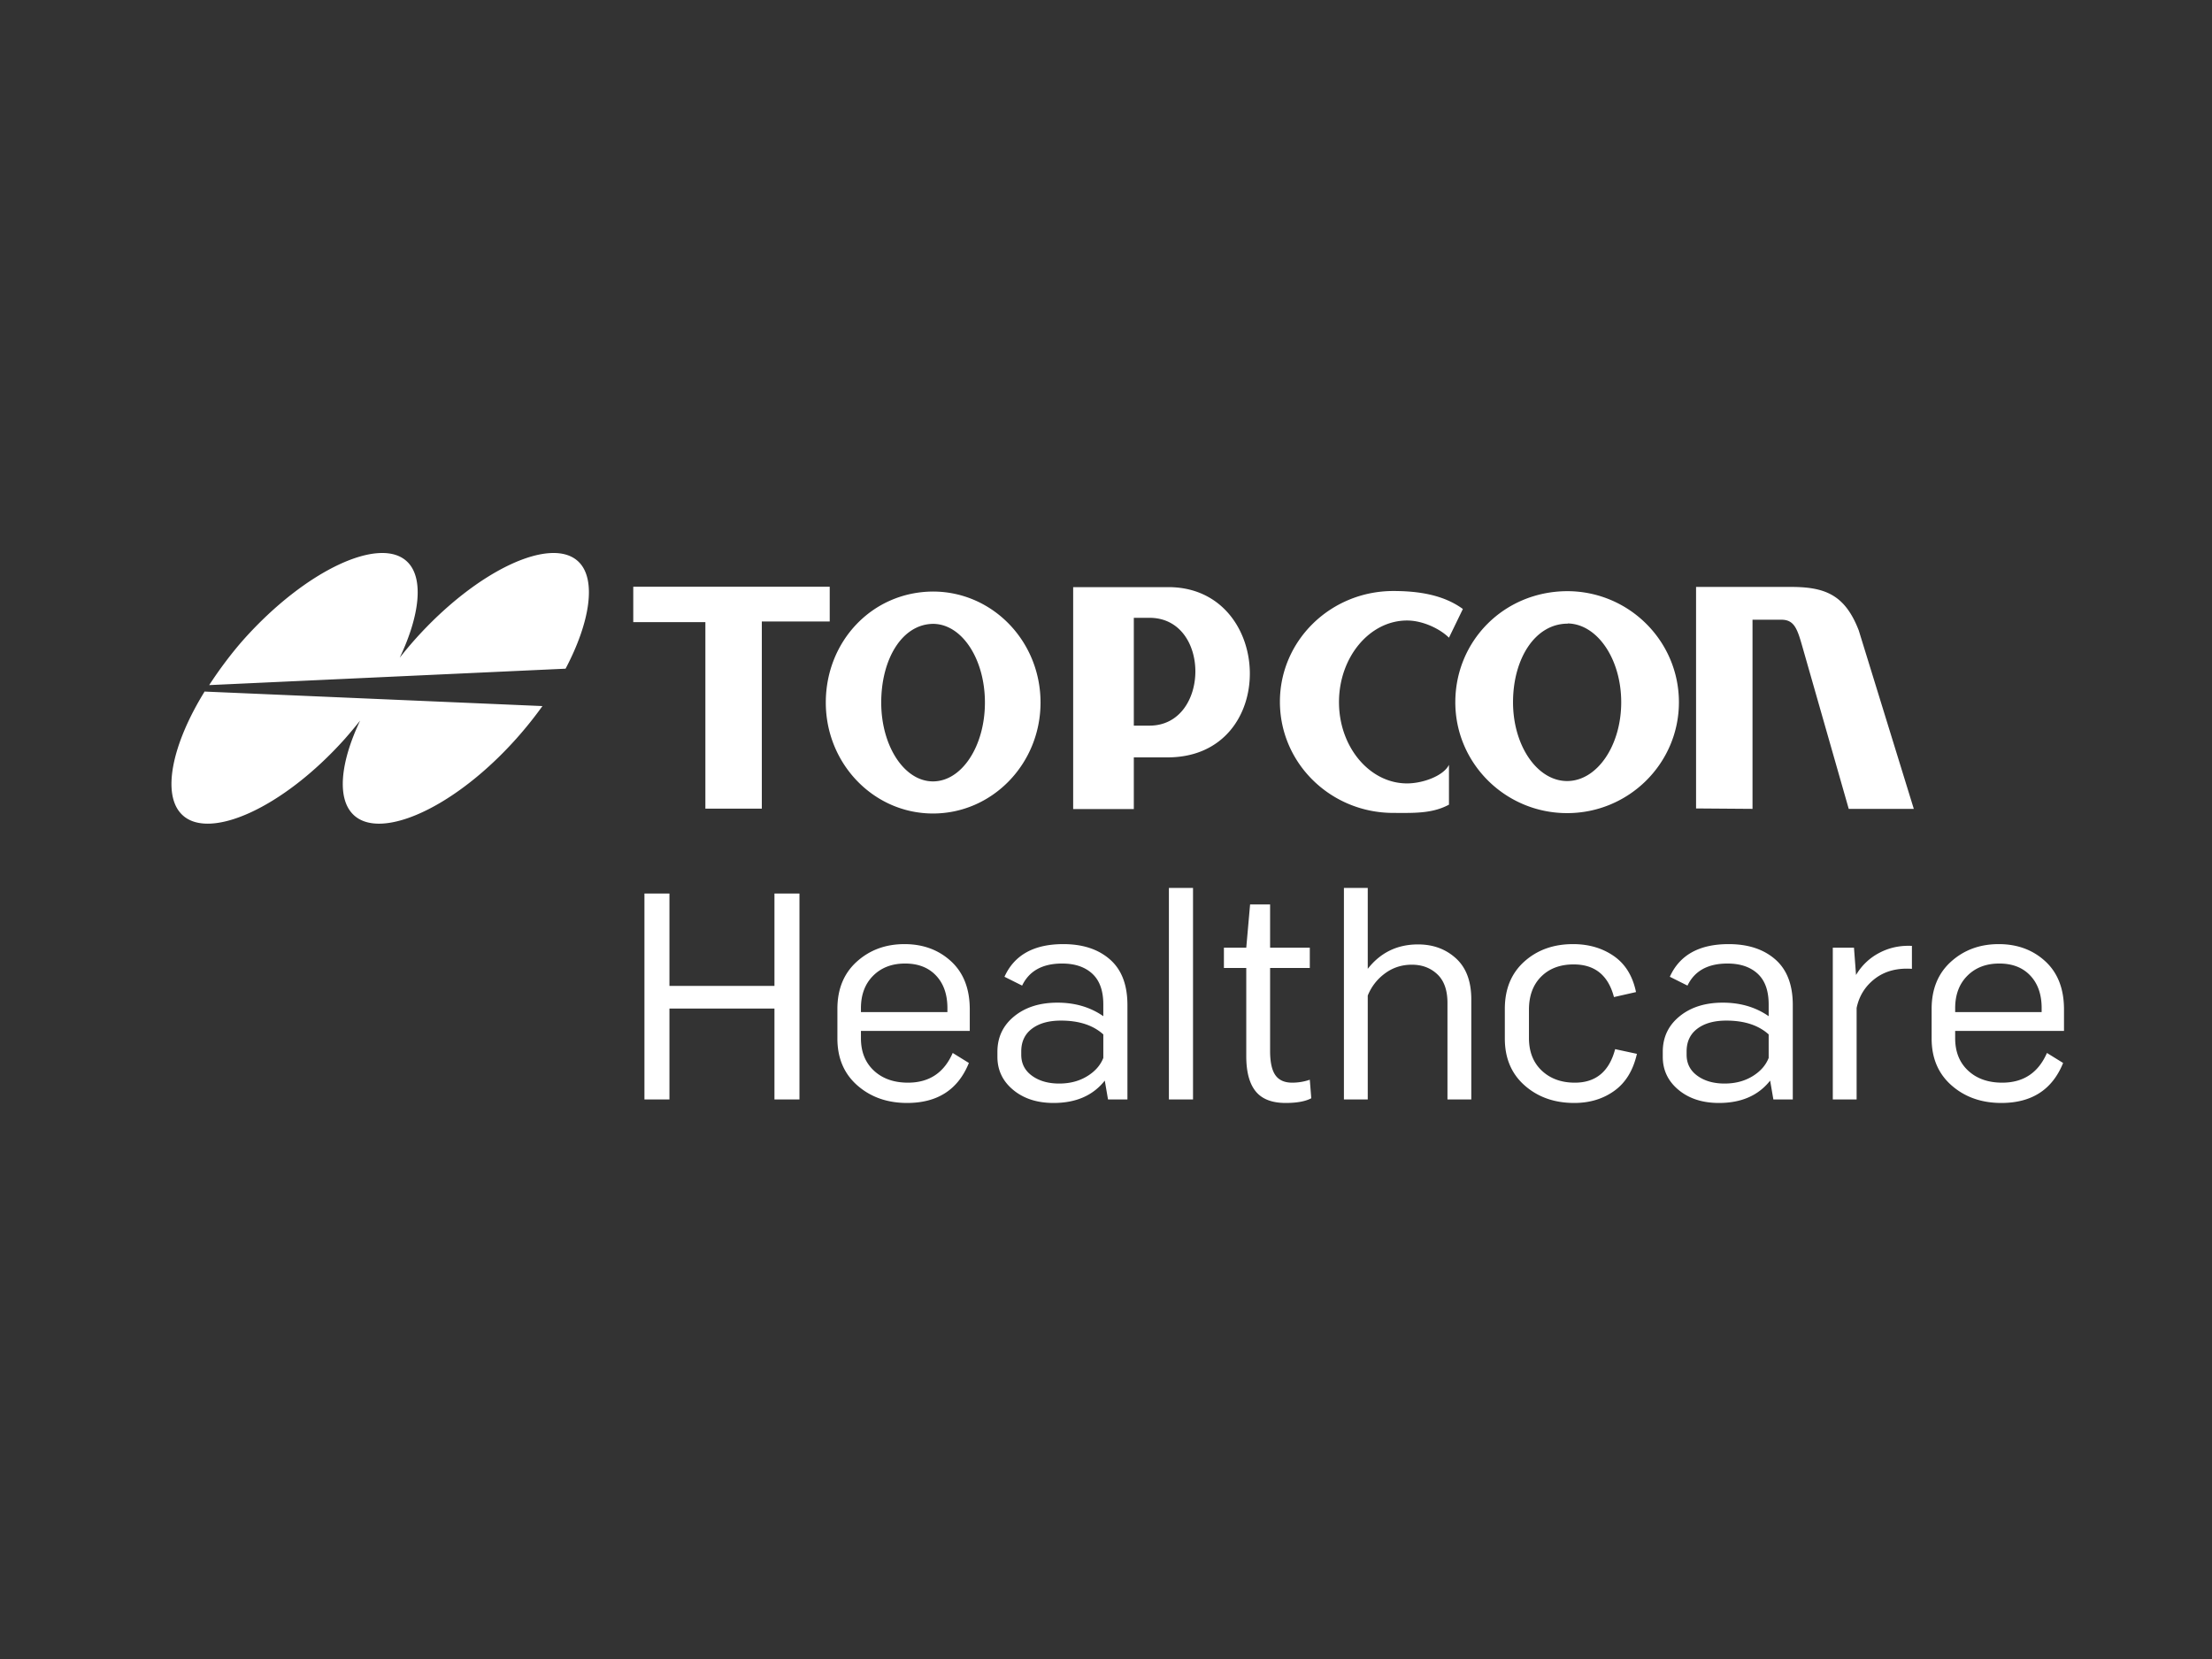
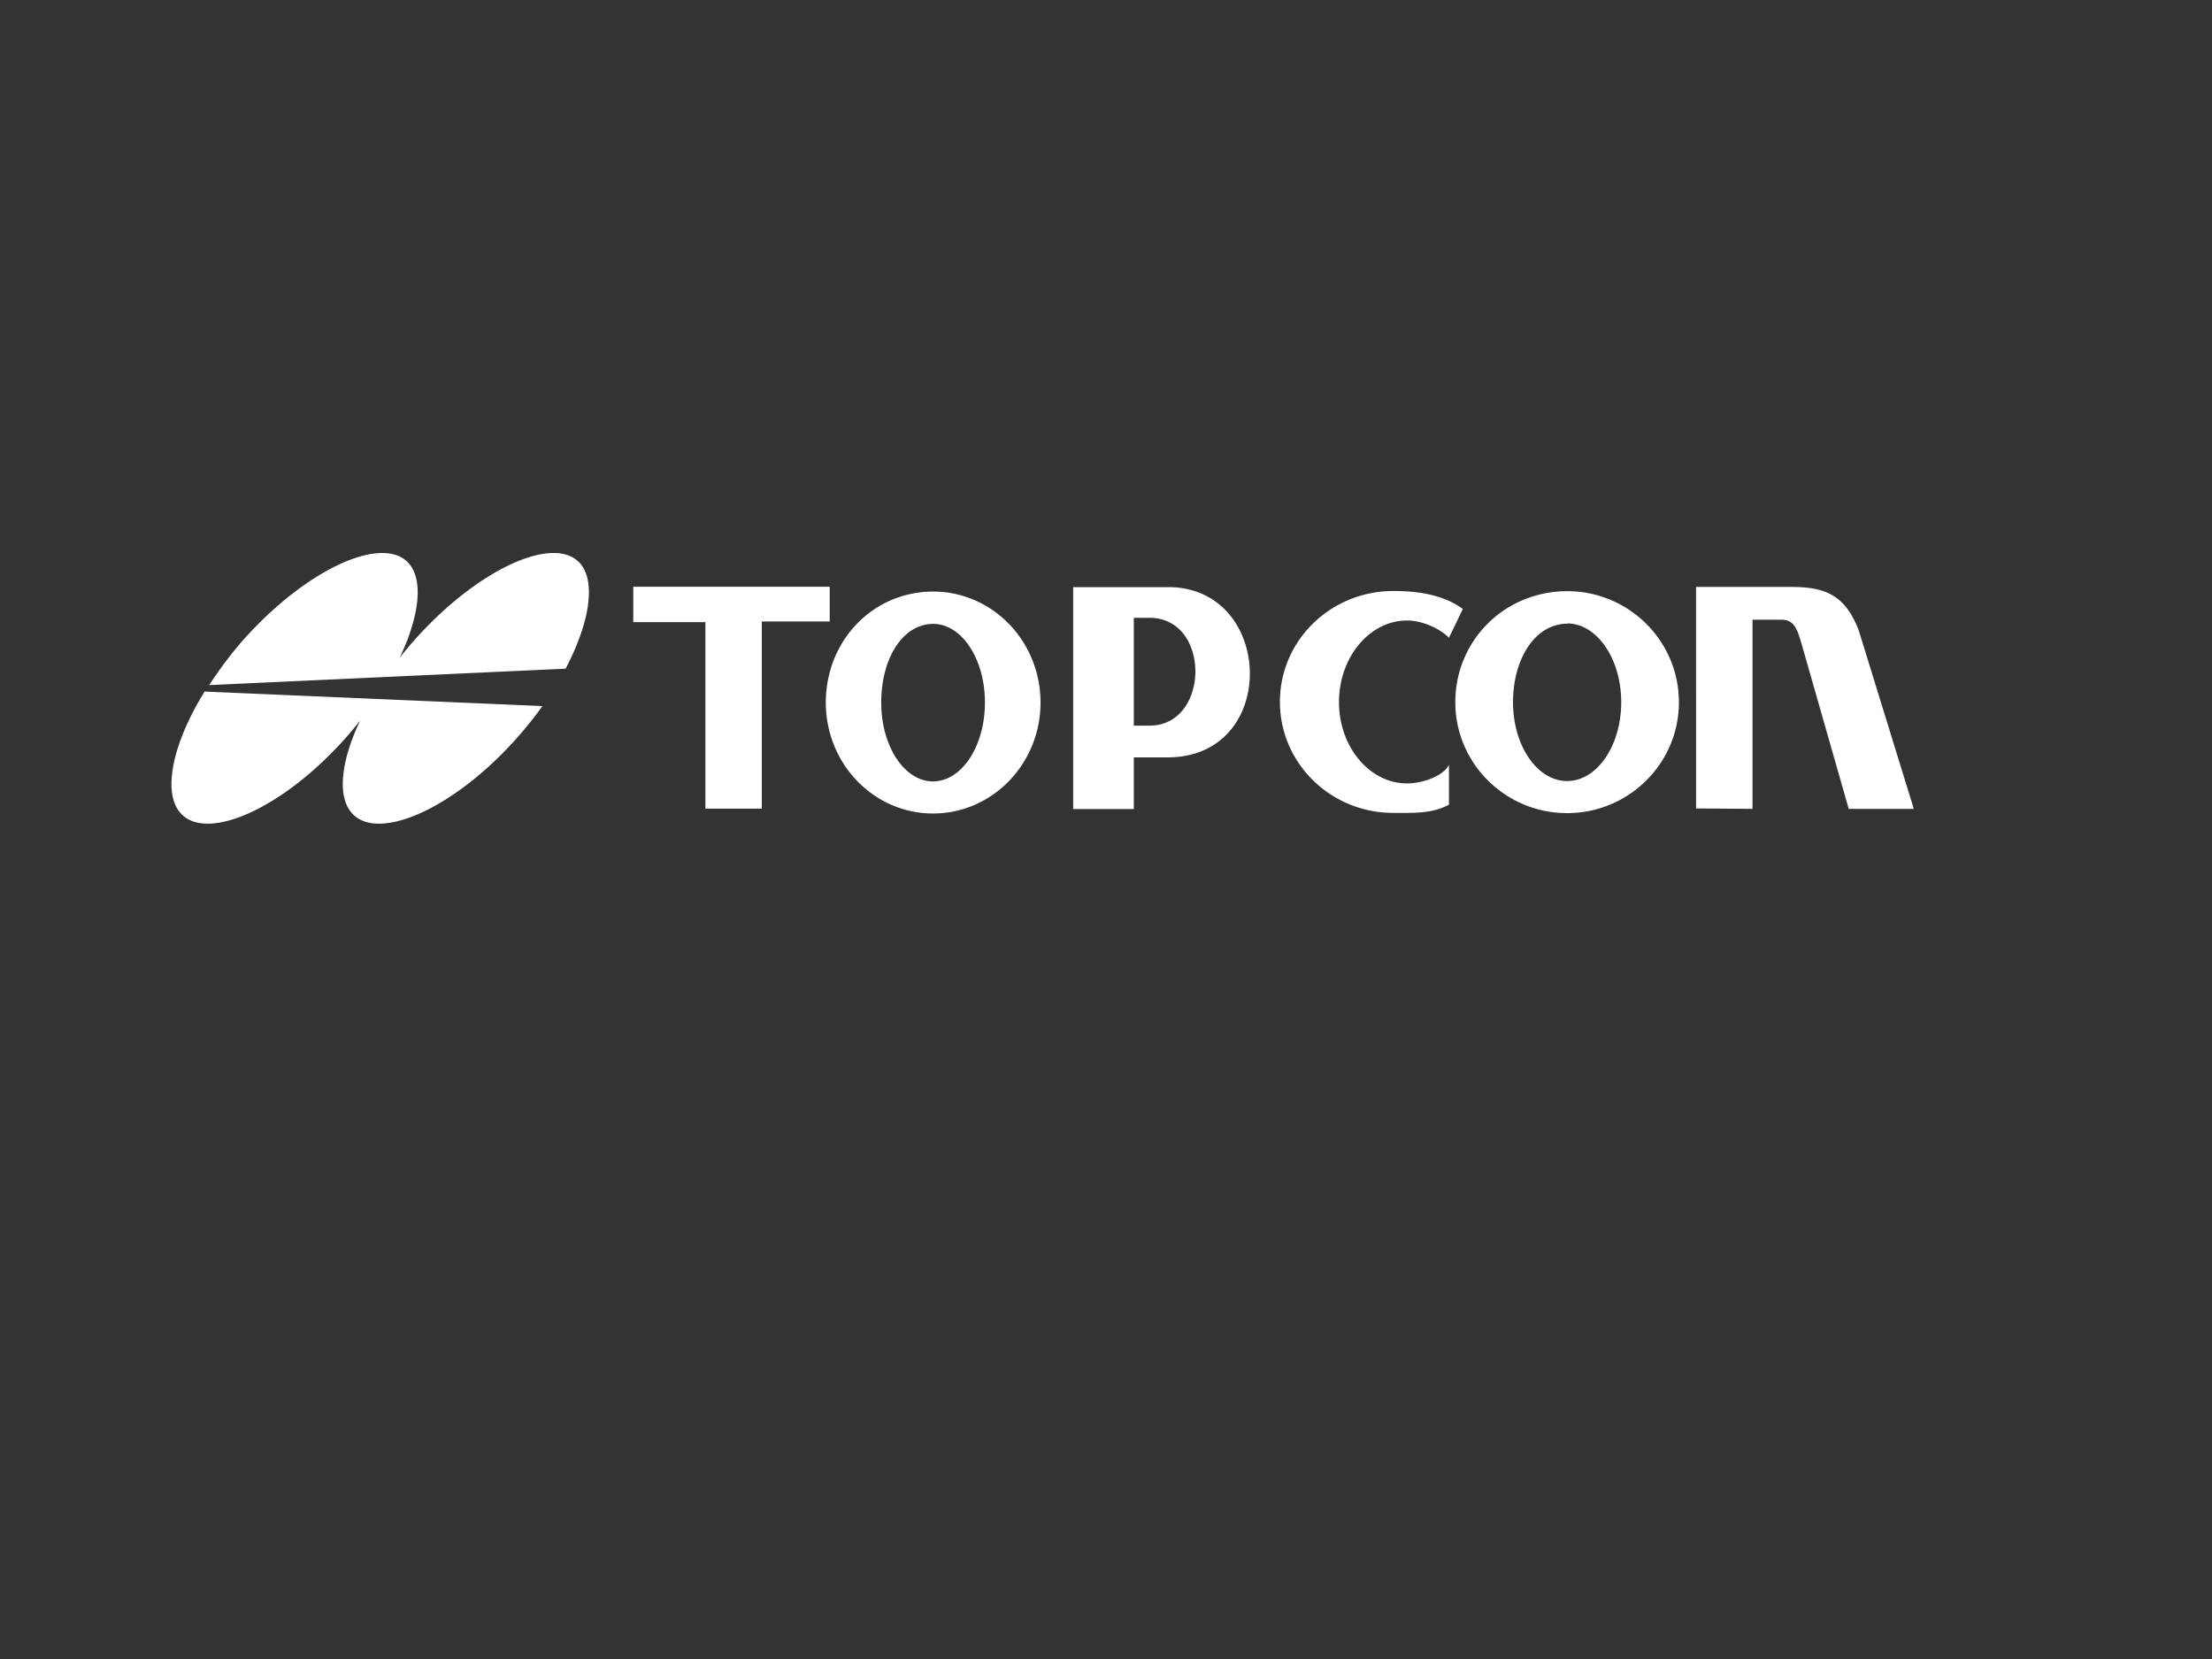
<svg xmlns="http://www.w3.org/2000/svg" viewBox="0 0 256 192" fill-rule="evenodd" clip-rule="evenodd" stroke-linejoin="round" stroke-miterlimit="2">
  <rect x="0" y="0" width="256" height="192" fill="#333333" stroke="none" />
  <path fill="none" d="M0 0h256v192H0z" />
  <path d="M40.887 94.276c-1.919-1.863-1.5-6.053.791-10.879a59.283 59.283 0 01-1.747 2.089c-7.223 8.083-15.778 11.827-18.869 8.79-2.358-2.287-1.193-8.083 2.633-14.266l.014.027 39.07 1.678a45.914 45.914 0 01-3.023 3.771c-5.534 6.193-11.85 9.839-15.892 9.839-1.233 0-2.254-.339-2.977-1.049zm-12.685-20.27c7.223-8.082 15.832-12.019 18.938-8.983 1.924 1.868 1.464 6.162-.88 11.099a44.027 44.027 0 011.768-2.116c7.223-8.082 15.832-12.019 18.938-8.983 2.08 2.024 1.345 6.959-1.511 12.366l-41.246 1.9c1.109-1.706 2.509-3.605 3.993-5.283zM95.572 81.305c0-7.083 5.354-12.807 12.403-12.844h.068c6.85.04 12.38 5.761 12.38 12.844 0 7.084-5.567 12.843-12.448 12.843-6.858 0-12.403-5.759-12.403-12.843zm72.855-.033c0-7.076 5.599-12.82 12.939-12.855h.07c7.111.038 12.869 5.779 12.869 12.855 0 7.077-5.797 12.832-12.939 12.832s-12.939-5.755-12.939-12.832zm-7.17 12.808c-7.262 0-13.13-5.752-13.13-12.864 0-7.087 5.868-12.818 13.13-12.818 2.982 0 5.843.468 8.044 2.082l-1.609 3.321c-1.04-1.029-3.028-1.989-4.85-1.989-4.329 0-7.878 4.235-7.878 9.45 0 5.194 3.549 9.404 7.878 9.404 1.822 0 4.211-.865 4.85-2.151v4.608c-1.648.893-3.431.962-5.381.962-.343 0-.697-.005-1.054-.005zm-37.057-.443V67.95h11.018c12.253 0 12.904 19.653-.046 19.703h-3.953v5.984H124.2zm89.758-.025l-5.324-18.631c-.605-2.116-.93-3.259-2.464-3.259h-3.348v21.89l-6.533-.049V67.928h10.601c4.162-.05 6.578.753 8.229 5.035l6.37 20.649h-7.531zm-132.323-.024V72h-8.346v-4.098h22.736v4.025h-7.858v21.661h-6.532zm20.351-12.283c0 5.04 2.672 9.127 5.989 9.127 3.34 0 6.012-4.087 6.012-9.127 0-5.024-2.654-9.079-5.981-9.104-3.608.025-6.02 4.08-6.02 9.104zm79.45-9.129c-3.779 0-6.33 4.061-6.33 9.096s2.806 9.119 6.26 9.119c3.456 0 6.261-4.084 6.261-9.119 0-5.001-2.767-9.063-6.191-9.119v.023zm-50.217-.675v12.478h1.815c7.02 0 7.137-12.478 0-12.478h-1.815z" fill="#fff" fill-rule="nonzero" />
  <g fill="#fff" fill-rule="nonzero">
-     <path d="M89.629 103.41h2.894v23.83h-2.894v-10.519H77.476v10.519h-2.894v-23.83h2.894v10.689h12.153V103.41zM112.233 119.308H99.638v.851c0 1.566.499 2.814 1.497 3.745.999.93 2.315 1.395 3.949 1.395 2.451 0 4.176-1.146 5.175-3.438l1.872 1.158c-1.248 3.086-3.631 4.629-7.149 4.629-2.292 0-4.21-.675-5.753-2.025-1.543-1.351-2.315-3.16-2.315-5.43v-3.438c0-2.292.749-4.114 2.247-5.464 1.498-1.35 3.336-2.026 5.515-2.026 2.156 0 3.954.664 5.396 1.992 1.441 1.328 2.161 3.183 2.161 5.566v2.485zm-7.489-7.796c-1.521 0-2.752.471-3.694 1.413-.942.942-1.412 2.196-1.412 3.762v.442h10.008v-.579c-.023-1.543-.471-2.768-1.345-3.676-.873-.908-2.059-1.362-3.557-1.362zM123.059 109.265c2.247 0 4.045.59 5.395 1.771 1.351 1.18 2.026 2.939 2.026 5.276v10.928h-2.247l-.374-2.179c-1.362 1.725-3.336 2.587-5.924 2.587-1.906 0-3.466-.505-4.68-1.515-1.215-1.009-1.822-2.286-1.822-3.829v-.579c0-1.679.647-3.047 1.941-4.102 1.293-1.055 2.961-1.583 5.004-1.583 2.042 0 3.813.522 5.311 1.566v-1.362c0-1.589-.426-2.774-1.277-3.557-.851-.783-2.014-1.175-3.489-1.175-2.27 0-3.813.851-4.63 2.553l-2.043-1.021c1.135-2.519 3.405-3.779 6.809-3.779zm-.477 16.137c1.226 0 2.298-.278 3.217-.835.919-.556 1.549-1.265 1.89-2.127v-2.724c-1.181-1.066-2.815-1.6-4.903-1.6-1.407 0-2.524.313-3.353.937-.828.624-1.242 1.503-1.242 2.638v.374c0 1.022.414 1.833 1.242 2.434.829.602 1.878.903 3.149.903zM135.28 102.763h2.791v24.477h-2.791zM151.586 124.959l.171 2.145c-.681.363-1.669.544-2.962.544-1.589 0-2.746-.448-3.472-1.344-.727-.897-1.09-2.253-1.09-4.068v-10.213h-2.587v-2.349h2.587l.443-5.004h2.315v5.004h4.595v2.349h-4.595v9.6c0 1.293.204 2.23.612 2.808.409.579 1.056.868 1.941.868.703 0 1.384-.113 2.042-.34zM164.114 109.299c1.747 0 3.211.539 4.391 1.617 1.181 1.078 1.771 2.661 1.771 4.749v11.575h-2.758v-11.166c0-1.475-.391-2.582-1.174-3.319-.783-.738-1.765-1.107-2.945-1.107s-2.224.341-3.132 1.022a5.86 5.86 0 00-1.974 2.553v12.017h-2.758v-24.477h2.758v9.362c1.475-1.884 3.415-2.826 5.821-2.826zM182.191 127.648c-2.293 0-4.205-.675-5.737-2.025-1.532-1.351-2.297-3.16-2.297-5.43v-3.438c0-2.292.748-4.114 2.246-5.464 1.498-1.35 3.382-2.026 5.651-2.026 1.816 0 3.388.46 4.715 1.379 1.328.919 2.185 2.309 2.57 4.17l-2.553.579c-.658-2.519-2.212-3.779-4.664-3.779-1.566 0-2.819.471-3.761 1.413-.942.942-1.413 2.219-1.413 3.83v3.268c0 1.589.494 2.848 1.481 3.779.987.93 2.264 1.395 3.83 1.395 2.428 0 3.983-1.293 4.663-3.88l2.52.544c-.432 1.907-1.3 3.331-2.605 4.273-1.305.941-2.854 1.412-4.646 1.412zM200.063 109.265c2.247 0 4.045.59 5.396 1.771 1.35 1.18 2.025 2.939 2.025 5.276v10.928h-2.247l-.374-2.179c-1.362 1.725-3.336 2.587-5.924 2.587-1.906 0-3.466-.505-4.68-1.515-1.215-1.009-1.822-2.286-1.822-3.829v-.579c0-1.679.647-3.047 1.941-4.102 1.293-1.055 2.961-1.583 5.004-1.583 2.043 0 3.813.522 5.311 1.566v-1.362c0-1.589-.426-2.774-1.277-3.557-.851-.783-2.014-1.175-3.489-1.175-2.27 0-3.813.851-4.63 2.553l-2.043-1.021c1.135-2.519 3.405-3.779 6.809-3.779zm-.477 16.137c1.226 0 2.298-.278 3.217-.835.919-.556 1.549-1.265 1.89-2.127v-2.724c-1.181-1.066-2.815-1.6-4.903-1.6-1.407 0-2.524.313-3.353.937-.828.624-1.242 1.503-1.242 2.638v.374c0 1.022.414 1.833 1.242 2.434.829.602 1.878.903 3.149.903zM214.803 112.84a6.705 6.705 0 012.707-2.57c1.146-.602 2.4-.868 3.761-.8v2.655c-1.702-.114-3.12.261-4.255 1.123-1.135.863-1.85 1.998-2.145 3.405v10.587h-2.757v-17.566h2.451l.238 3.166zM238.871 119.308h-12.595v.851c0 1.566.499 2.814 1.497 3.745.999.93 2.315 1.395 3.949 1.395 2.451 0 4.176-1.146 5.175-3.438l1.872 1.158c-1.248 3.086-3.631 4.629-7.149 4.629-2.292 0-4.21-.675-5.753-2.025-1.543-1.351-2.315-3.16-2.315-5.43v-3.438c0-2.292.749-4.114 2.247-5.464 1.498-1.35 3.336-2.026 5.515-2.026 2.156 0 3.954.664 5.396 1.992 1.441 1.328 2.161 3.183 2.161 5.566v2.485zm-7.489-7.796c-1.521 0-2.752.471-3.694 1.413-.942.942-1.412 2.196-1.412 3.762v.442h10.008v-.579c-.023-1.543-.471-2.768-1.345-3.676-.873-.908-2.059-1.362-3.557-1.362z" />
-   </g>
+     </g>
</svg>